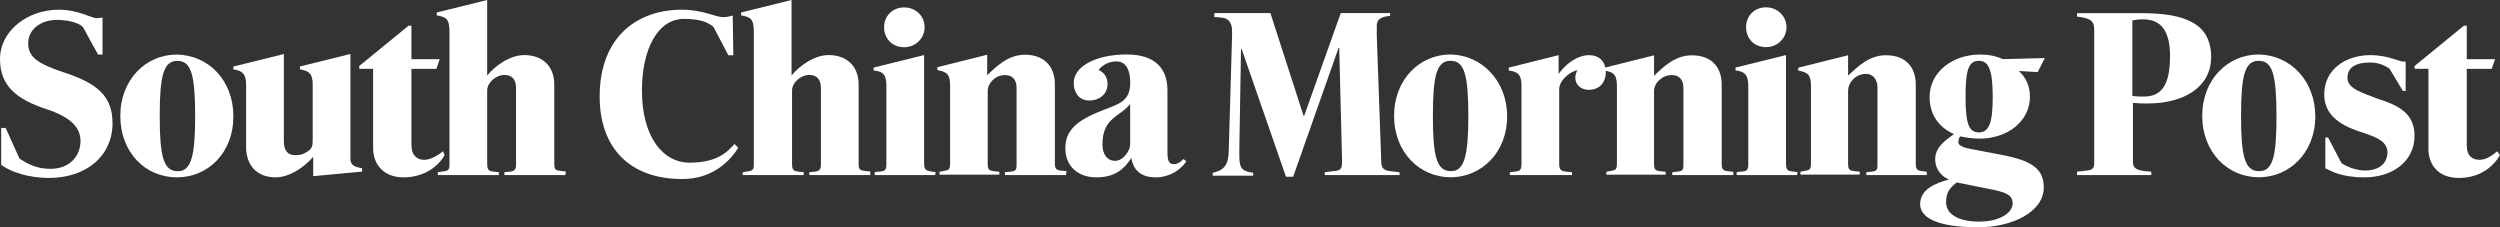
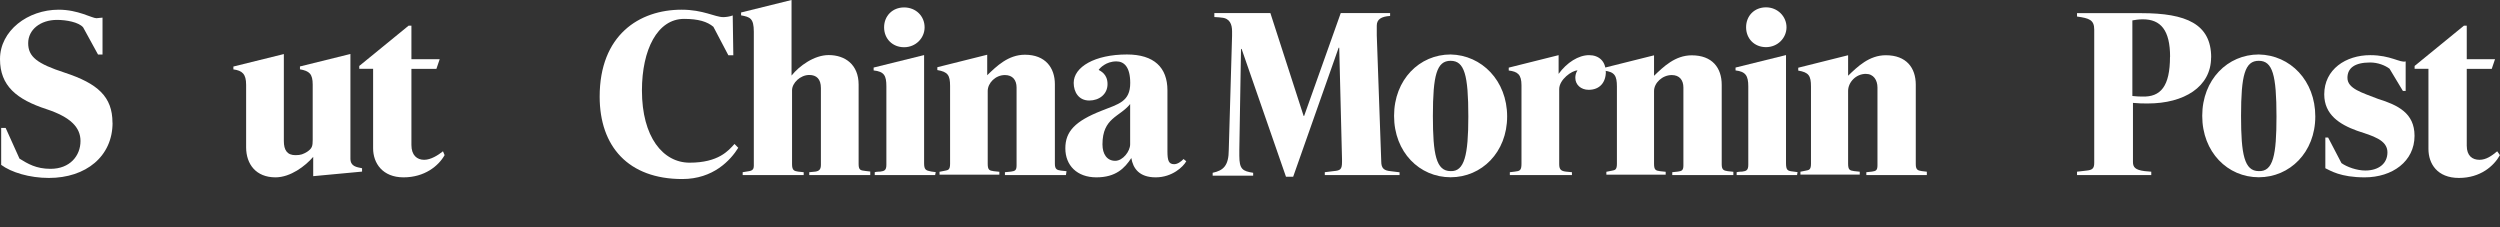
<svg xmlns="http://www.w3.org/2000/svg" width="396" height="36" viewBox="0 0 396 36" fill="none">
  <rect x="0" y="0" width="396" height="36" fill="#333333" stroke="none" />
  <path d="M168.844 27.731H159.18V27.277L160.143 27.183C160.758 27.09 161.025 27.01 161.025 26.195V13.865C161.025 12.69 160.41 11.888 159.18 11.888C157.684 11.888 156.454 13.144 156.454 14.413V25.941C156.454 26.929 156.721 27.023 157.416 27.116L158.298 27.21V27.664H148.822V27.21L149.704 27.036C150.146 26.943 150.493 26.943 150.493 25.954V13.625C150.493 11.915 150.146 11.381 148.475 11.1V10.646L156.374 8.669V11.915C157.871 10.472 159.715 8.669 162.348 8.669C165.596 8.669 167.093 10.739 167.093 13.344V25.941C167.093 26.836 167.44 26.929 168.055 27.023L168.937 27.116L168.844 27.744V27.731Z" fill="white" />
  <path d="M146.457 4.328C146.457 6.038 145.053 7.481 143.209 7.481C141.365 7.481 140.041 6.132 140.041 4.328C140.041 2.525 141.365 1.176 143.209 1.176C145.053 1.176 146.457 2.525 146.457 4.328Z" fill="white" />
  <path d="M148.127 27.731H138.558V27.277C138.825 27.183 139.44 27.183 139.44 27.183C140.055 27.09 140.402 27.01 140.402 26.102V13.678C140.402 11.969 140.055 11.341 138.384 11.154V10.7L146.377 8.723V25.821C146.377 26.903 146.644 26.997 147.513 27.17L148.221 27.264L148.127 27.718V27.731Z" fill="white" />
  <path d="M137.85 27.731H128.186V27.277L129.149 27.184C129.764 27.09 130.031 26.823 130.031 26.102V13.946C130.031 12.503 129.322 11.875 128.186 11.875C126.783 11.875 125.46 13.131 125.46 14.306V26.008C125.46 26.997 125.807 27.09 126.422 27.184L127.304 27.277V27.731H117.641V27.277L118.697 27.104C119.218 27.01 119.405 26.743 119.405 26.289V5.036C119.405 2.872 118.791 2.698 117.387 2.431V1.977L125.38 0V11.969C126.609 10.433 128.975 8.723 131.26 8.723C133.893 8.723 136.005 10.259 136.005 13.398V25.995C136.005 26.983 136.353 26.983 137.061 27.077L137.85 27.17V27.705V27.731Z" fill="white" />
  <path d="M116.946 23.403C115.717 25.38 112.99 28.359 108.072 28.359C99.558 28.359 94.987 23.23 94.987 15.308C94.987 5.584 101.215 1.536 107.978 1.536C111.4 1.536 113.244 2.712 114.567 2.712C115.008 2.712 115.623 2.618 116.064 2.444L116.158 8.749H115.369L113.003 4.248C112.041 3.433 110.638 2.992 108.352 2.992C104.142 2.992 101.683 7.854 101.683 14.333C101.683 21.72 105.024 25.768 109.234 25.768C113.805 25.768 115.382 23.871 116.345 22.802L116.96 23.43L116.946 23.403Z" fill="white" />
-   <path d="M89.561 27.731H79.898V27.277L80.86 27.184C81.475 27.09 81.742 26.823 81.742 26.102V13.946C81.742 12.503 81.034 11.875 79.898 11.875C78.494 11.875 77.171 13.131 77.171 14.306V26.008C77.171 26.997 77.519 27.09 78.133 27.184L79.016 27.277V27.731H69.353V27.277L70.489 27.104C71.01 27.01 71.197 26.743 71.197 26.289V5.036C71.197 2.872 70.582 2.698 69.179 2.431V1.977L77.171 0V11.969C78.401 10.433 80.766 8.723 83.052 8.723C85.685 8.723 87.797 10.259 87.797 13.398V25.995C87.797 26.983 88.144 26.983 88.852 27.077L89.641 27.17L89.547 27.705L89.561 27.731Z" fill="white" />
  <path d="M70.422 24.578C69.459 26.288 67.254 28.092 63.926 28.092C60.598 28.092 59.101 25.848 59.101 23.497V10.9H56.909V10.446L64.728 4.061H65.169V9.377H69.647L69.125 10.913H65.169V22.976C65.169 24.592 66.051 25.313 67.187 25.313C68.243 25.313 69.379 24.592 70.168 23.964L70.435 24.592L70.422 24.578Z" fill="white" />
  <path d="M57.337 27.183L49.612 27.905V24.846C48.382 26.288 46.017 28.092 43.638 28.092C40.564 28.092 38.986 26.021 38.986 23.323V13.425C38.986 11.715 38.372 11.18 36.968 10.993V10.539L44.961 8.562V22.334C44.961 23.777 45.482 24.578 46.805 24.578C47.687 24.578 48.035 24.405 48.65 24.044C49.438 23.51 49.532 23.149 49.532 22.147V13.411C49.532 11.701 49.011 11.247 47.514 10.98V10.526L55.506 8.549V25.113C55.506 26.369 56.468 26.462 57.35 26.649V27.183H57.337Z" fill="white" />
  <path d="M17.829 19.449C17.829 24.766 13.619 28.186 7.739 28.186C4.664 28.186 1.764 27.291 0.187 26.115V20.264H0.895L3.087 25.127C4.411 25.941 5.72 26.743 8.006 26.743C11.08 26.743 12.751 24.672 12.751 22.335C12.751 20.171 11.173 18.554 7.391 17.299C2.633 15.749 0 13.598 0 9.364C0 4.862 4.384 1.536 9.302 1.536C12.376 1.536 14.568 2.885 15.277 2.885C15.544 2.885 15.985 2.792 16.239 2.792V8.643H15.53L13.165 4.328C12.456 3.513 10.532 3.152 9.035 3.152C6.402 3.152 4.464 4.689 4.464 6.839C4.464 8.99 5.867 10.085 10.264 11.515C15.45 13.224 17.816 15.295 17.816 19.436L17.829 19.449Z" fill="white" />
  <path d="M187.889 25.567C187.448 26.382 185.697 28.092 183.064 28.092C180.431 28.092 179.469 26.649 179.202 25.033C178.146 26.649 176.743 28.092 173.668 28.092C170.594 28.092 168.75 26.195 168.75 23.496C168.75 20.798 170.327 19.182 174.457 17.552C177.184 16.47 179.028 16.109 179.028 13.144C179.028 10.619 178.066 9.724 176.836 9.724C175.165 9.724 174.203 10.806 174.029 11.073C174.297 11.247 175.433 11.701 175.433 13.318C175.433 14.934 174.11 15.922 172.532 15.922C170.862 15.922 170.073 14.573 170.073 13.131C170.073 10.606 173.415 8.629 178.507 8.629C182.81 8.629 184.922 10.699 184.922 14.306V23.937C184.922 25.38 185.096 26.008 185.978 26.008C186.499 26.008 187.034 25.647 187.475 25.193L187.916 25.554L187.889 25.567ZM179.015 22.869V16.483C177.344 18.554 174.631 18.648 174.631 22.869C174.631 24.405 175.339 25.473 176.649 25.473C177.879 25.473 179.015 23.937 179.015 22.869Z" fill="white" />
-   <path d="M36.968 18.461C36.968 24.138 33.012 28.092 28.014 28.092C23.015 28.092 19.059 24.125 19.059 18.367C19.059 12.61 23.095 8.643 28.014 8.643C33.012 8.736 36.968 12.69 36.968 18.461ZM30.914 18.461C30.914 11.889 30.299 9.644 28.107 9.644C25.915 9.644 25.3 11.889 25.3 18.381C25.3 24.499 25.822 27.117 28.107 27.117C30.299 27.21 30.914 24.592 30.914 18.474V18.461Z" fill="white" />
  <path d="M395.987 24.578C395.024 26.288 392.913 28.185 389.491 28.185C386.07 28.185 384.666 25.941 384.666 23.59V10.9H382.474V10.446L390.293 4.061H390.734V9.377H395.211L394.69 10.913H390.734V23.069C390.734 24.685 391.616 25.313 392.752 25.313C393.808 25.313 394.69 24.685 395.559 23.964L396 24.592L395.987 24.578Z" fill="white" />
  <path d="M382.461 21.52C382.461 25.567 378.946 28.092 374.562 28.092C370.699 28.092 369.122 27.01 368.334 26.649V21.787H368.775L370.887 25.835C371.769 26.462 373.346 27.01 374.656 27.01C376.767 27.01 378.171 25.928 378.171 24.125C378.171 22.148 375.805 21.52 373.346 20.705C370.619 19.717 368.16 18.18 368.16 14.948C368.16 10.98 371.582 8.736 375.444 8.736C378.692 8.736 380.189 9.992 381.057 9.725V14.4H380.616L378.505 10.887C377.796 10.353 376.66 9.898 375.431 9.898C372.971 9.898 371.835 10.793 371.835 12.33C371.835 14.04 374.121 14.667 376.66 15.656C379.815 16.644 382.461 17.9 382.461 21.507V21.52Z" fill="white" />
  <path d="M305.29 27.732H295.627V27.278L296.509 27.184C297.124 27.091 297.391 27.011 297.391 26.196V13.866C297.391 12.691 296.776 11.702 295.546 11.702C293.969 11.702 292.74 13.051 292.74 14.4V25.928C292.74 26.917 293.007 27.011 293.702 27.104L294.584 27.198V27.652H285.188V27.198L286.07 27.024C286.512 26.93 286.859 26.93 286.859 25.942V13.706C286.859 11.996 286.512 11.462 284.841 11.181V10.727L292.74 8.75V11.996C294.237 10.553 296.081 8.75 298.714 8.75C301.962 8.75 303.459 10.727 303.459 13.425V26.022C303.459 26.917 303.806 27.011 304.421 27.104L305.21 27.198V27.732H305.303H305.29Z" fill="white" />
  <path d="M282.983 4.315C282.983 6.024 281.58 7.467 279.735 7.467C277.891 7.467 276.581 6.118 276.581 4.315C276.581 2.511 277.891 1.162 279.735 1.162C281.58 1.162 282.983 2.605 282.983 4.315Z" fill="white" />
  <path d="M284.654 27.731H275.084V27.277C275.432 27.183 275.966 27.183 275.966 27.183C276.581 27.09 276.929 27.01 276.929 26.102V13.678C276.929 11.969 276.488 11.341 274.91 11.154V10.7L282.903 8.723V25.821C282.903 26.997 283.17 27.077 284.039 27.17L284.734 27.264L284.654 27.718V27.731Z" fill="white" />
  <path d="M274.55 27.731H264.887V27.277L265.769 27.183C266.383 27.09 266.651 27.01 266.651 26.195V13.866C266.651 12.69 266.036 11.889 264.806 11.889C263.309 11.889 262 13.144 262 14.413V25.941C262 26.93 262.267 27.023 262.962 27.117L263.844 27.21V27.664H254.448V27.21L255.33 27.037C255.771 26.943 256.119 26.943 256.119 25.954V13.719C256.119 12.009 255.771 11.381 254.101 11.194V10.74L262 8.763V12.009C263.497 10.566 265.341 8.763 267.974 8.763C271.222 8.763 272.719 10.74 272.719 13.438V26.035C272.719 26.93 273.066 27.023 273.681 27.117L274.563 27.21V27.744L274.55 27.731Z" fill="white" />
  <path d="M254.368 11.341C254.368 13.051 253.406 14.226 251.642 14.226C250.412 14.226 249.53 13.412 249.53 12.33C249.53 11.969 249.61 11.515 249.877 11.154C248.995 11.154 246.977 12.597 246.977 14.12V26.008C246.977 26.903 247.325 27.09 248.033 27.184L248.995 27.277V27.732H239.158V27.277L239.947 27.184C240.735 27.09 241.003 27.01 241.003 25.928V13.505C241.003 11.795 240.388 11.341 238.985 11.168V10.713L246.884 8.736V11.702C248.193 9.898 250.038 8.736 251.708 8.736C253.285 8.736 254.341 9.725 254.341 11.341H254.368Z" fill="white" />
  <path d="M221.703 27.731H209.848V27.277L211.252 27.103C212.307 27.01 212.575 26.836 212.575 25.661V25.206L212.134 7.56H212.04L204.836 27.998H203.7L196.67 7.747H196.577L196.309 23.684V24.672C196.309 26.836 196.844 27.103 198.501 27.37V27.825H192.086V27.37C193.756 27.01 194.639 26.288 194.639 23.684L195.16 5.677V4.956C195.16 3.874 194.812 2.885 193.489 2.792C193.489 2.792 192.794 2.698 192.353 2.698V2.07H201.228L206.494 18.367H206.574L212.374 2.07H220.193V2.524C218.79 2.618 218.081 3.059 218.081 4.061V5.597L218.79 25.581C218.79 26.663 219.231 27.023 220.287 27.117L221.69 27.29V27.744L221.703 27.731Z" fill="white" />
  <path d="M366.743 18.447C366.743 24.124 362.707 28.078 357.789 28.078C352.87 28.078 348.834 24.111 348.834 18.354C348.834 12.596 352.87 8.629 357.789 8.629C362.787 8.722 366.743 12.77 366.743 18.447ZM360.595 18.447C360.595 11.875 359.981 9.631 357.789 9.631C355.597 9.631 354.982 11.875 354.982 18.367C354.982 24.485 355.503 27.103 357.789 27.103C360.074 27.197 360.595 24.578 360.595 18.46V18.447Z" fill="white" />
  <path d="M350.237 9.097C350.237 13.772 345.934 16.39 340.227 16.39C339.344 16.39 338.917 16.39 337.861 16.297V25.661C337.861 26.476 338.208 26.917 339.705 27.104L340.761 27.197V27.732H329V27.197L330.497 27.023C331.459 26.93 331.726 26.663 331.726 25.768V4.689C331.726 3.153 330.938 2.885 329 2.618V2.084H339.184C346.294 2.084 350.251 3.794 350.251 9.11L350.237 9.097ZM343.742 9.003C343.742 4.769 342.245 3.059 339.438 3.059C338.73 3.059 338.208 3.153 337.767 3.233V15.202C338.035 15.202 338.302 15.295 339.344 15.295C342.245 15.389 343.728 13.679 343.728 8.99L343.742 9.003Z" fill="white" />
-   <path d="M323.908 9.177L322.772 11.421L319.791 11.247C320.753 12.142 321.542 13.411 321.542 15.295C321.542 19.262 317.947 21.961 313.55 21.961C312.494 21.961 311.358 21.787 310.476 21.6C310.302 21.867 310.208 22.228 310.208 22.588C310.208 23.043 311.09 23.403 312.053 23.577L317.238 24.565C321.809 25.46 323.734 26.729 323.734 29.695C323.734 33.569 318.735 36 313.376 36C308.457 36 304.154 35.105 304.154 32.313C304.154 29.975 306.613 28.987 308.725 28.439C307.054 27.718 306.533 26.275 306.533 25.287C306.533 23.31 308.03 22.321 309.513 21.239C307.054 20.157 305.651 18.087 305.651 15.388C305.651 11.421 309.246 8.643 313.643 8.643C315.394 8.643 316.45 9.003 317.238 9.364L323.908 9.19V9.177ZM315.648 15.388C315.648 11.154 315.033 9.631 313.456 9.631C311.785 9.631 311.344 11.167 311.344 15.388C311.344 19.61 311.879 20.972 313.456 20.972C315.033 20.972 315.648 19.529 315.648 15.388ZM318.802 32.22C318.802 30.87 317.746 30.416 314.846 29.882L309.928 28.893C309.139 29.615 308.257 30.149 308.257 32.046C308.257 33.943 310.275 35.105 313.443 35.105C316.864 35.105 318.802 33.662 318.802 32.22Z" fill="white" />
  <path d="M238.731 18.447C238.731 24.124 234.694 28.078 229.776 28.078C224.857 28.078 220.821 24.111 220.821 18.354C220.821 12.596 224.857 8.629 229.776 8.629C234.694 8.722 238.731 12.77 238.731 18.447ZM232.583 18.447C232.583 11.875 231.968 9.631 229.776 9.631C227.584 9.631 226.969 11.875 226.969 18.367C226.969 24.485 227.49 27.103 229.776 27.103C231.968 27.197 232.583 24.578 232.583 18.46V18.447Z" fill="white" />
</svg>